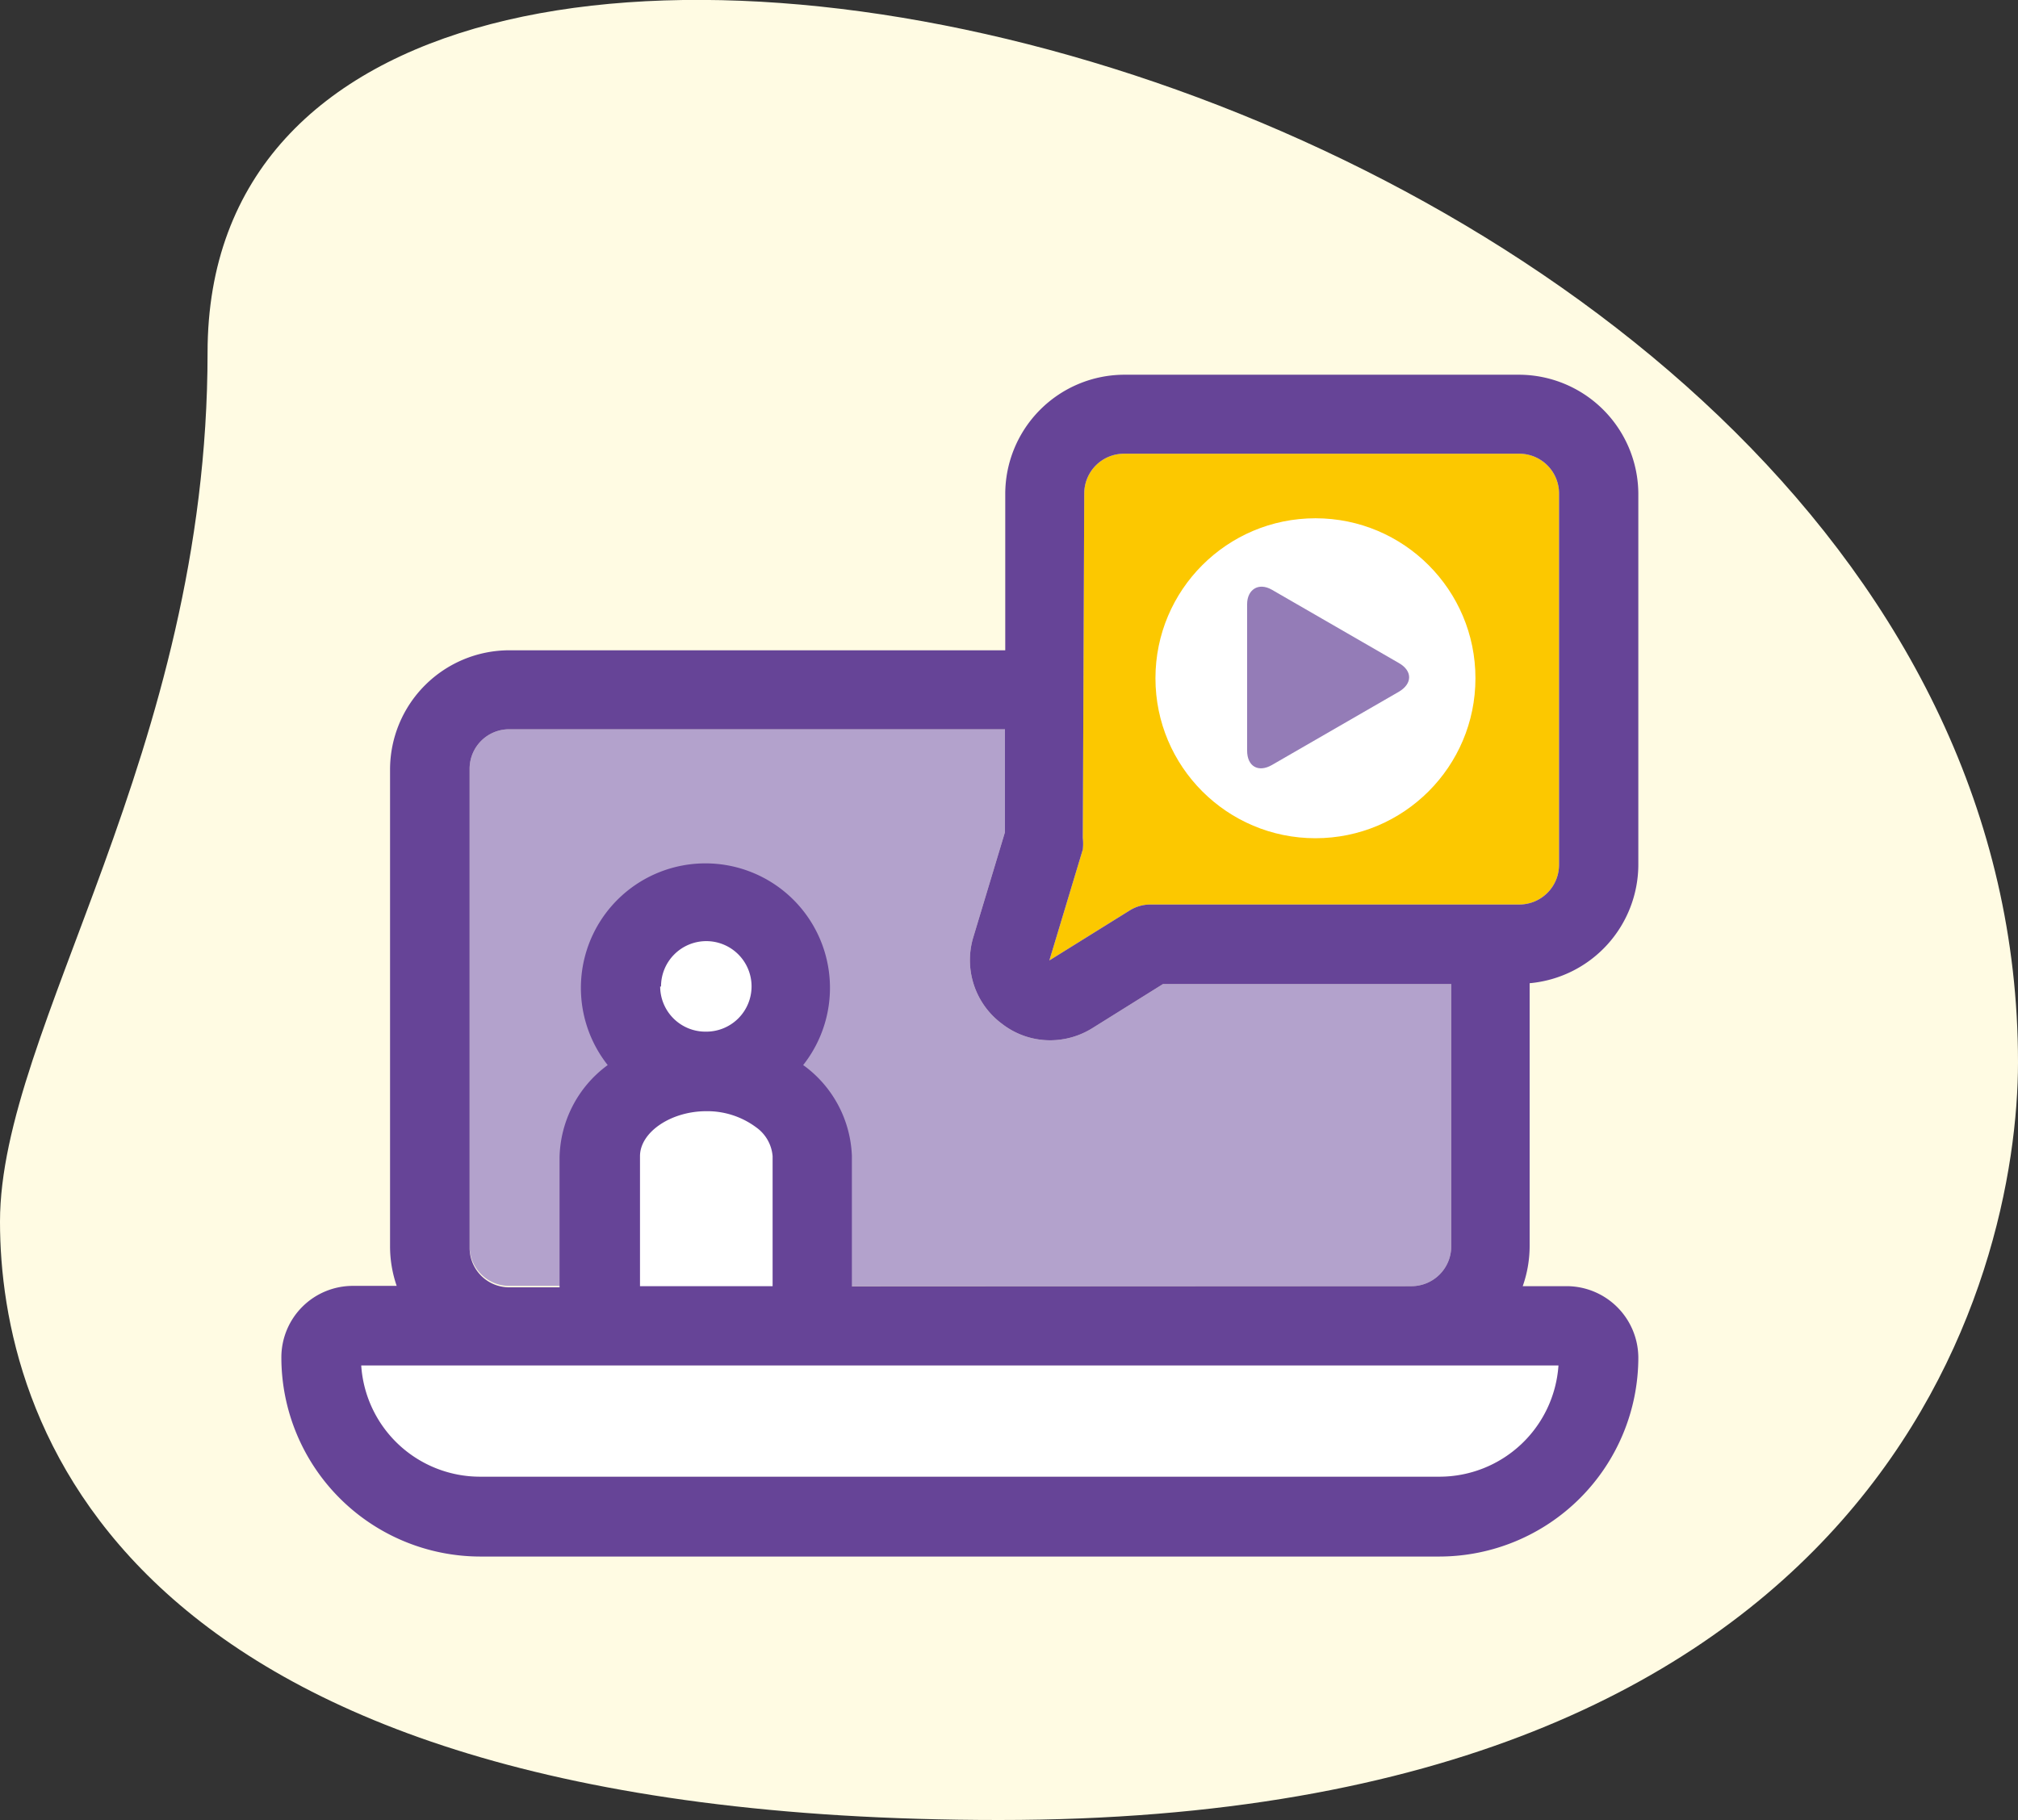
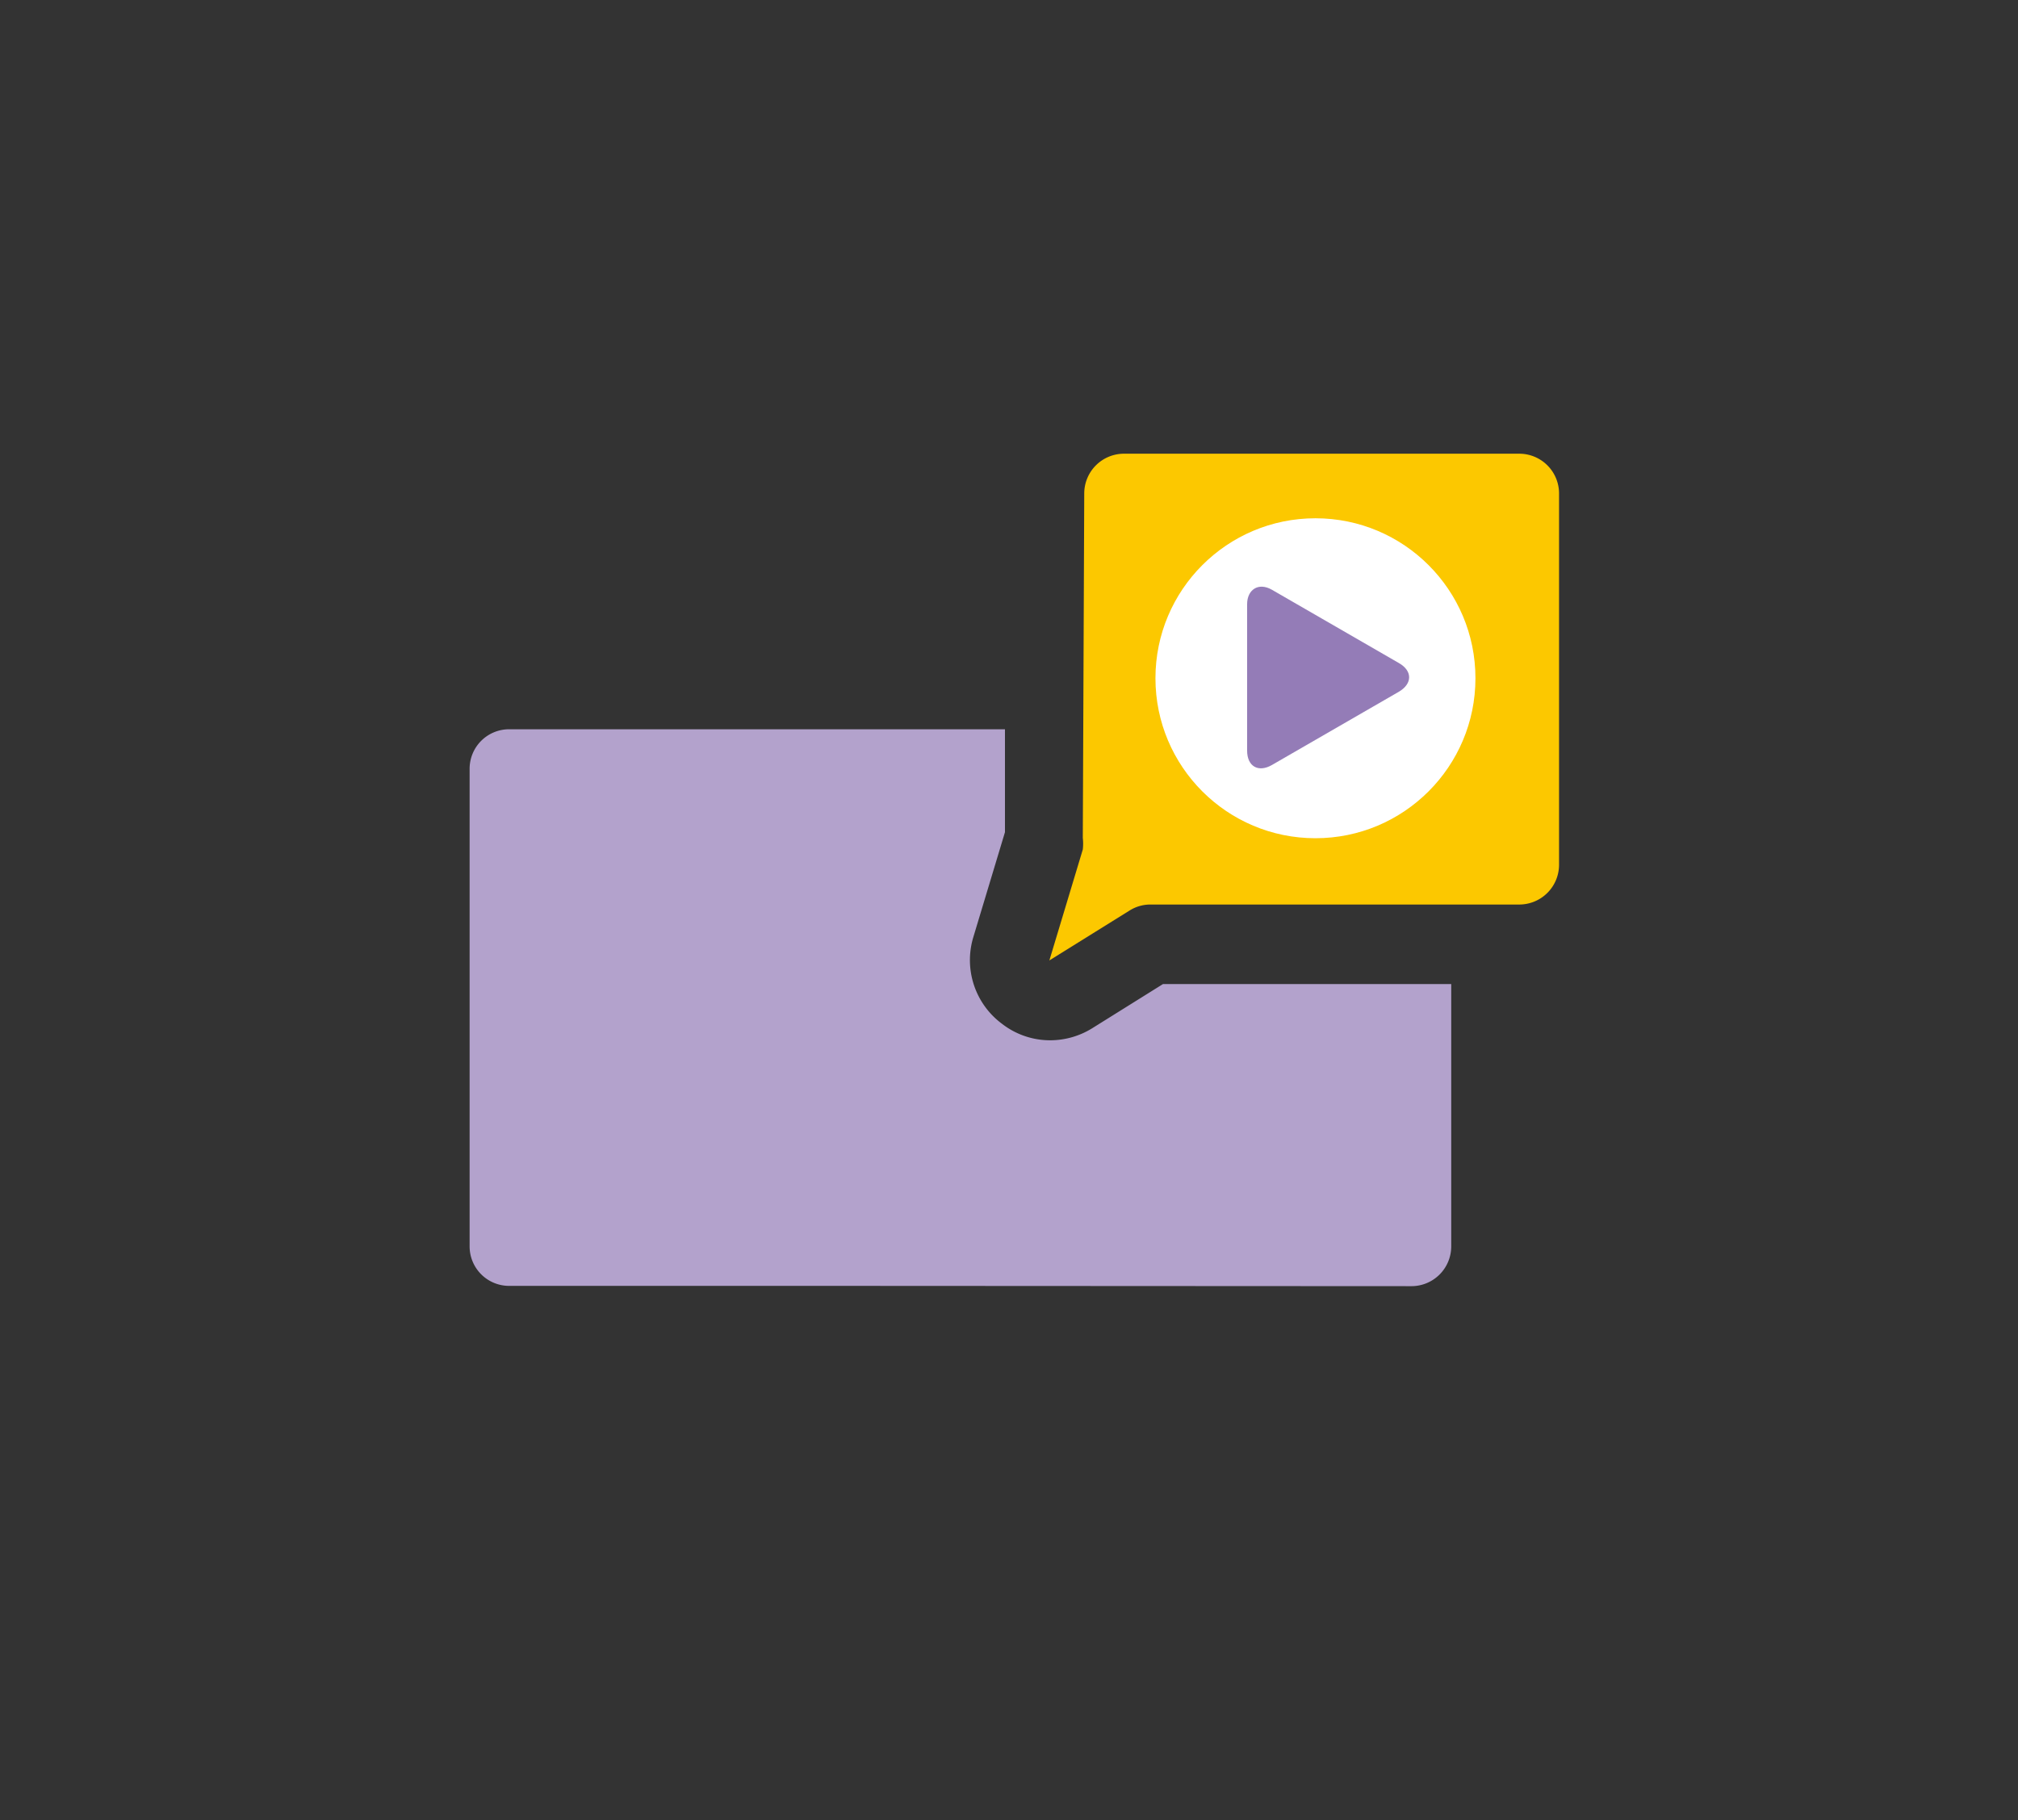
<svg xmlns="http://www.w3.org/2000/svg" viewBox="0 0 70 63.14">
  <rect x="0" y="0" width="70" height="63.14" fill="#333333" stroke="none" />
  <defs>
    <style>.cls-1{fill:#fffbe3;}.cls-2{fill:#fff;}.cls-3{fill:#b3a2cc;}.cls-4{fill:#fcc800;}.cls-5{fill:#664497;}.cls-6{fill:#947cb7;}</style>
  </defs>
  <g id="content-2" data-name="content">
-     <path class="cls-1" d="M7.2,12.23C7.2,26.13,0,35.68,0,42.38S3.85,63.14,34.66,63.14,70,44.22,70,36.85C70,2.35,7.2-12.39,7.2,12.23Zm0,0" />
-     <path class="cls-2" d="M49.93,51.23H16.65a4.13,4.13,0,0,1-4.12-3.86H54.06A4.14,4.14,0,0,1,49.93,51.23Z" />
    <path class="cls-3" d="M29.52,44.61H17.66a1.37,1.37,0,0,1-1.37-1.38V26.68a1.37,1.37,0,0,1,1.37-1.38h17.2v3.57l-1.1,3.65a2.75,2.75,0,0,0,1,3,2.72,2.72,0,0,0,1.67.57,2.77,2.77,0,0,0,1.46-.42l2.45-1.53h10v9.1a1.38,1.38,0,0,1-1.38,1.38Z" />
-     <rect class="cls-2" x="21.73" y="31.57" width="5.41" height="13.6" />
    <path class="cls-4" d="M37.61,17.12A1.38,1.38,0,0,1,39,15.74h13.7a1.38,1.38,0,0,1,1.38,1.38V30a1.38,1.38,0,0,1-1.38,1.38H39.91a1.35,1.35,0,0,0-.73.21L36.4,33.32l1.16-3.85a1.75,1.75,0,0,0,0-.4Z" />
-     <path class="cls-5" d="M53.06,34.11A4.14,4.14,0,0,0,56.83,30V17.12A4.15,4.15,0,0,0,52.69,13H39a4.14,4.14,0,0,0-4.13,4.14v5.42H17.66a4.14,4.14,0,0,0-4.13,4.14V43.23a4.21,4.21,0,0,0,.23,1.38H12.24a2.48,2.48,0,0,0-2.48,2.48A6.91,6.91,0,0,0,16.65,54H49.93a6.91,6.91,0,0,0,6.9-6.9,2.49,2.49,0,0,0-2.48-2.48H52.82a4.21,4.21,0,0,0,.24-1.38Zm-15.45-17A1.38,1.38,0,0,1,39,15.74h13.7a1.38,1.38,0,0,1,1.38,1.38V30a1.38,1.38,0,0,1-1.38,1.38H39.91a1.35,1.35,0,0,0-.73.21L36.4,33.32l1.16-3.85a1.75,1.75,0,0,0,0-.4ZM49.93,51.23H16.65a4.13,4.13,0,0,1-4.12-3.86H54.06A4.14,4.14,0,0,1,49.93,51.23Zm-27-17a1.57,1.57,0,1,1,1.57,1.56A1.57,1.57,0,0,1,22.9,34.22Zm-.73,5.88c0-.83,1.07-1.56,2.3-1.56a2.84,2.84,0,0,1,1.73.56,1.36,1.36,0,0,1,.57,1v4.51h-4.6Zm7.35,4.51V40.1A4.07,4.07,0,0,0,27.93,37l-.07-.05a4.32,4.32,0,1,0-6.78,0,4.07,4.07,0,0,0-1.67,3.2v4.51H17.66a1.37,1.37,0,0,1-1.37-1.38V26.68a1.37,1.37,0,0,1,1.37-1.38h17.2v3.57l-1.1,3.65a2.75,2.75,0,0,0,1,3,2.72,2.72,0,0,0,1.67.57,2.77,2.77,0,0,0,1.46-.42l2.45-1.53h10v9.1a1.38,1.38,0,0,1-1.38,1.38Z" />
    <circle class="cls-2" cx="45.63" cy="23.53" r="5.55" />
    <path class="cls-6" d="M48.52,24c.48-.28.48-.73,0-1l-4.4-2.54c-.47-.27-.86,0-.86.5v5.08c0,.55.39.77.86.5Z" />
  </g>
</svg>